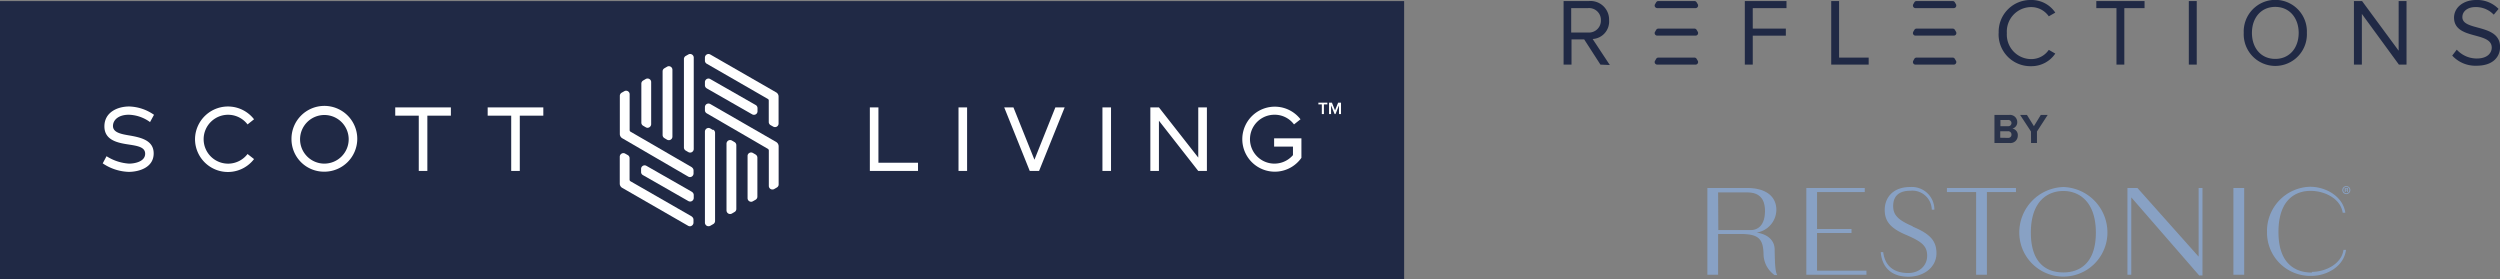
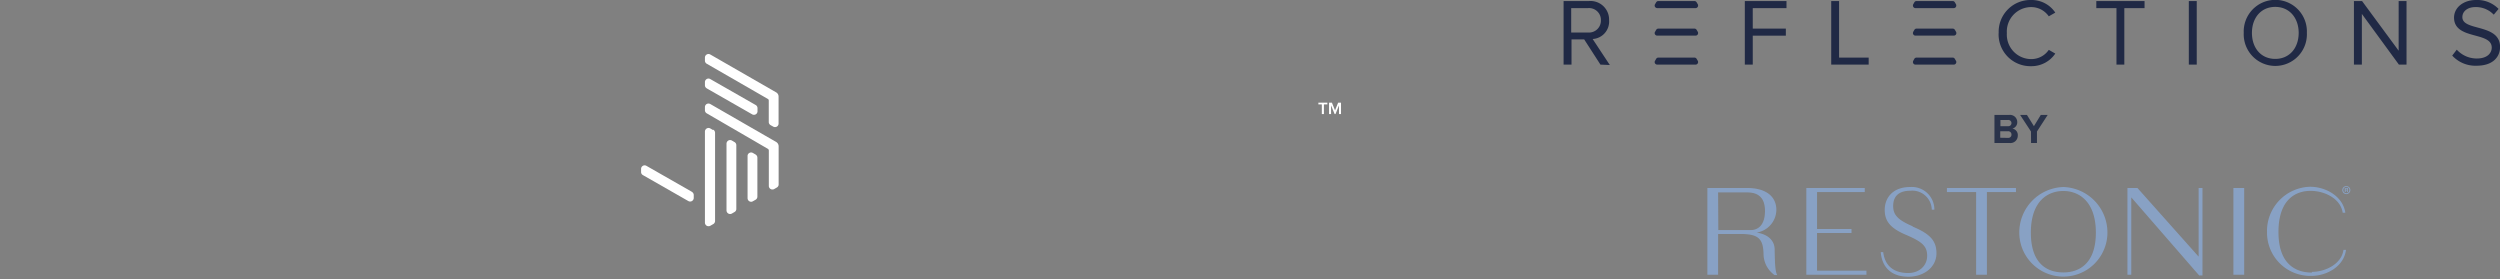
<svg xmlns="http://www.w3.org/2000/svg" viewBox="0 0 384.58 42.94" role="img" aria-labelledby="scottLiving">
  <rect x="0" y="0" width="384.58" height="42.94" fill="#808080" stroke="none" />
  <title id="scottLiving">Scott Living Reflections by Restonic</title>
-   <path fill="#202945" d="M0 .17h216v42.76H0z" />
-   <path fill="#fff" d="m15.8 25.13.59-1.1a7.29 7.29 0 0 0 3.46 1.14c.86 0 2.48-.3 2.48-1.52 0-1-1.09-1.2-2.54-1.42-1.64-.25-3.73-.63-3.73-2.79s2-3.06 3.82-3.06a7 7 0 0 1 3.81 1.28l-.61 1.12a5.83 5.83 0 0 0-3.26-1.13c-1.56 0-2.44.78-2.44 1.73s1.1 1.22 2.41 1.44c1.9.32 3.85.76 3.85 2.78 0 2.27-2.43 2.84-3.84 2.84a7.56 7.56 0 0 1-4-1.31M30 21.41a5.07 5.07 0 0 1 9.08-3.06l-1 .79a3.76 3.76 0 1 0 0 4.55l1 .78A5.06 5.06 0 0 1 30 21.41M44.84 21.41a5.06 5.06 0 1 1 5.06 5 5 5 0 0 1-5.06-5m8.8 0a3.74 3.74 0 1 0-3.74 3.76 3.75 3.75 0 0 0 3.74-3.76M69.36 17.79h-3.62v8.51h-1.32v-8.51H60.8v-1.27h8.56v1.27zM83.58 17.79h-3.62v8.51h-1.32v-8.51h-3.62v-1.27h8.56v1.27zM141.22 25.03v1.27h-7.41v-9.78h1.32v8.51h6.09zM147.45 16.52h1.32v9.78h-1.32zM154.48 16.52h1.42l3.23 8.05 3.22-8.05h1.43l-3.94 9.78h-1.43l-3.93-9.78zM169.59 16.52h1.32v9.78h-1.32zM185.66 16.52v9.78h-1.33l-6.05-7.73v7.73h-1.32v-9.78h1.32l6.05 7.72v-7.72h1.33zM200.2 21.28v3a5 5 0 1 1-.14-5.93l-1 .79a3.7 3.7 0 0 0-3-1.49 3.76 3.76 0 1 0 2.84 6.21v-1.31H196v-1.27ZM105.48 23.16l.41.24a.53.53 0 0 0 .28.07.52.52 0 0 0 .27-.07.56.56 0 0 0 .28-.48V8.85a.56.56 0 0 0-.28-.47.54.54 0 0 0-.55 0l-.41.23a.55.55 0 0 0-.27.48v13.59a.55.55 0 0 0 .27.48M102.21 21.25l.4.24a.55.55 0 0 0 .28.07.5.5 0 0 0 .27-.07.54.54 0 0 0 .28-.48V10.74a.55.55 0 0 0-.27-.48.54.54 0 0 0-.55 0l-.41.24a.54.54 0 0 0-.28.47v9.81a.56.56 0 0 0 .28.47M98.93 19.34l.41.24a.54.54 0 0 0 .28.08.53.53 0 0 0 .27-.08.56.56 0 0 0 .28-.48v-6.48a.54.54 0 0 0-.28-.47.57.57 0 0 0-.55 0l-.41.24a.55.55 0 0 0-.27.48v6a.55.55 0 0 0 .27.47" />
-   <path fill="#fff" d="M106.45 25.74 97 20.26a.27.27 0 0 1-.14-.24v-5.51a.55.55 0 0 0-.27-.48.54.54 0 0 0-.55 0l-.41.23a.57.57 0 0 0-.28.48v5.88a.76.76 0 0 0 .38.65l10.13 5.89a.57.57 0 0 0 .28.08.64.64 0 0 0 .27-.07.57.57 0 0 0 .28-.48v-.47a.57.57 0 0 0-.27-.48M106.44 33.31 97 27.89a.28.28 0 0 1-.15-.24v-3.31a.55.55 0 0 0-.27-.48l-.41-.23a.54.54 0 0 0-.55 0 .56.56 0 0 0-.28.47v4.15a.75.75 0 0 0 .38.65l10.13 5.83a.57.57 0 0 0 .28.08.53.53 0 0 0 .27-.08.56.56 0 0 0 .28-.48v-.47a.56.56 0 0 0-.28-.47" />
  <path fill="#fff" d="m106.44 29.51-7-4a.54.54 0 0 0-.55 0 .55.55 0 0 0-.27.48v.47a.53.53 0 0 0 .27.47l7 4a.55.55 0 0 0 .28.07.52.52 0 0 0 .27-.07.56.56 0 0 0 .28-.48V30a.57.57 0 0 0-.28-.48M109.68 20l-.41-.24a.54.54 0 0 0-.55 0 .56.56 0 0 0-.28.48v14.01a.56.56 0 0 0 .28.48.52.52 0 0 0 .27.07.55.55 0 0 0 .28-.07l.4-.23a.56.56 0 0 0 .33-.5V20.43a.57.57 0 0 0-.27-.48M113 21.86l-.41-.24a.54.54 0 0 0-.55 0 .56.56 0 0 0-.28.48v10.27a.56.56 0 0 0 .28.48.52.52 0 0 0 .27.07.53.53 0 0 0 .28-.07l.41-.24a.53.53 0 0 0 .27-.47v-9.81a.55.55 0 0 0-.27-.47M116.22 23.76l-.4-.23a.54.54 0 0 0-.55 0 .52.52 0 0 0-.27.47v6.49a.55.55 0 0 0 .27.47.57.57 0 0 0 .28.08.53.53 0 0 0 .27-.08l.41-.23a.56.56 0 0 0 .28-.48v-6a.57.57 0 0 0-.28-.48" />
  <path fill="#fff" d="M119.4 21.84 109.26 16a.57.57 0 0 0-.55 0 .55.55 0 0 0-.27.48v.47a.55.55 0 0 0 .27.48l9.42 5.47a.32.32 0 0 1 .14.25v5.45a.55.55 0 0 0 .56.55.52.52 0 0 0 .27-.07l.41-.24a.53.53 0 0 0 .27-.47v-5.88a.78.78 0 0 0-.38-.65M108.71 9.8l9.41 5.42a.27.27 0 0 1 .14.24v3.31a.56.56 0 0 0 .28.48l.41.23a.52.52 0 0 0 .27.07.54.54 0 0 0 .55-.55v-4.14a.74.74 0 0 0-.37-.65l-10.14-5.83a.55.55 0 0 0-.82.47v.47a.55.55 0 0 0 .27.48" />
  <path fill="#fff" d="m108.71 13.59 7 4a.52.52 0 0 0 .27.07.54.54 0 0 0 .55-.55v-.47a.56.56 0 0 0-.27-.48l-7-4a.54.54 0 0 0-.55 0 .55.55 0 0 0-.27.48v.47a.53.53 0 0 0 .27.47M203.34 16.06h-.53v-.27h1.38v.27h-.53v1.49h-.32v-1.49zM205.98 16.21l-.54 1.34h-.13l-.55-1.34v1.34h-.31v-1.76h.44l.48 1.19.48-1.19h.44v1.76h-.31v-1.34z" />
  <path fill="#202945" d="m246.2 9.94-2.5-3.88h-1.95v3.88h-1.22V.16h3.93a2.86 2.86 0 0 1 3.07 2.95A2.69 2.69 0 0 1 245 6l2.64 4Zm.07-6.83a1.82 1.82 0 0 0-2-1.86h-2.57V5h2.57a1.83 1.83 0 0 0 2-1.88M268.41 9.94V.16h6.41v1.09h-5.19V4.4h5.09v1.09h-5.09v4.45h-1.22zM281.7 9.94V.16h1.21v8.7h4.55v1.08h-5.76zM307.46 5.06a4.89 4.89 0 0 1 5-5.06 4.38 4.38 0 0 1 3.71 1.94l-1 .57a3.3 3.3 0 0 0-2.68-1.42 3.76 3.76 0 0 0-3.77 4 3.76 3.76 0 0 0 3.77 4 3.25 3.25 0 0 0 2.68-1.42l1 .57a4.41 4.41 0 0 1-3.72 1.94 4.89 4.89 0 0 1-5-5.06M325.58 9.94V1.25h-3.1V.16h7.42v1.09h-3.11v8.69h-1.21zM336.71.16h1.22v9.78h-1.22zM345.16 5.06a4.86 4.86 0 1 1 9.71 0 4.86 4.86 0 1 1-9.71 0m8.45 0c0-2.29-1.41-4-3.6-4s-3.59 1.68-3.59 4 1.39 4 3.59 4 3.6-1.7 3.6-4M369.03 9.94l-5.7-7.8v7.8h-1.22V.16h1.25l5.63 7.64V.16h1.21v9.78h-1.17zM377.22 8.56l.71-.92A4.15 4.15 0 0 0 381 9c1.75 0 2.31-.94 2.31-1.68 0-2.52-5.8-1.13-5.8-4.62.01-1.58 1.49-2.7 3.37-2.7a4.59 4.59 0 0 1 3.48 1.37l-.74.89a3.76 3.76 0 0 0-2.83-1.17c-1.17 0-2 .63-2 1.55 0 2.2 5.8.94 5.8 4.59 0 1.43-1 2.88-3.61 2.88a4.83 4.83 0 0 1-3.75-1.56M254.77 9.05l-.17.3a.36.36 0 0 0-.06.2.45.45 0 0 0 .05.19.41.41 0 0 0 .35.2h5.89a.38.38 0 0 0 .34-.2.39.39 0 0 0 0-.39l-.17-.29a.38.38 0 0 0-.34-.2h-5.55a.39.39 0 0 0-.34.19M254.77 4.6l-.17.29a.36.36 0 0 0-.06.2.41.41 0 0 0 .05.19.39.39 0 0 0 .35.2h5.89a.39.39 0 0 0 .34-.19.41.41 0 0 0 0-.4L261 4.6a.4.4 0 0 0-.34-.2h-5.55a.38.38 0 0 0-.34.2M254.77.36l-.17.29a.36.36 0 0 0-.06.2.46.46 0 0 0 .05.2.43.43 0 0 0 .35.2h5.89a.4.4 0 0 0 .34-.2.41.41 0 0 0 0-.4L261 .36a.4.4 0 0 0-.34-.2h-5.55a.4.4 0 0 0-.34.2M294.49 9.05l-.17.3a.46.46 0 0 0-.05.2.45.45 0 0 0 .05.19.38.38 0 0 0 .35.2h5.88a.38.38 0 0 0 .34-.2.37.37 0 0 0 0-.39l-.17-.29a.38.38 0 0 0-.35-.2h-5.54a.41.41 0 0 0-.35.19M294.49 4.6l-.17.29a.46.46 0 0 0-.05.2.41.41 0 0 0 .05.19.38.38 0 0 0 .34.2h5.89a.42.42 0 0 0 .35-.19.41.41 0 0 0 0-.4l-.17-.29a.4.4 0 0 0-.35-.2h-5.55a.38.38 0 0 0-.34.2M294.49.36l-.17.29a.46.46 0 0 0-.05.2.46.46 0 0 0 .05.2.4.4 0 0 0 .35.2h5.88a.4.4 0 0 0 .34-.2.43.43 0 0 0 0-.4l-.17-.29a.4.4 0 0 0-.35-.2h-5.54a.4.4 0 0 0-.35.2" />
  <path fill="#2a334a" d="M306.81 17.68h2.27a1.11 1.11 0 0 1 1.24 1.1 1 1 0 0 1-.75 1 1 1 0 0 1 .83 1.06 1.13 1.13 0 0 1-1.25 1.16h-2.34Zm2.07 1.73a.48.48 0 1 0 0-.95h-1.15v.95Zm0 1.8a.49.49 0 0 0 .55-.51.5.5 0 0 0-.55-.51h-1.18v1ZM312.43 20.23l-1.67-2.55h1.05l1.07 1.73 1.06-1.73H315l-1.65 2.55V22h-.91Z" />
  <path fill="#88a1c4" d="M294.23 34.81c-2.35-1-3-1.79-3-3.13s.72-2.34 2.64-2.34a3 3 0 0 1 3.3 2.91h.4a3.47 3.47 0 0 0-3.72-3.48c-2.81 0-3.92 1.8-3.92 3.5s.79 2.83 3.38 3.9c2.3 1 3.15 1.66 3.15 3.17S295.28 42 293.54 42c-2 0-3.56-.91-3.84-3.21h-.38c.22 2.6 1.9 3.78 4.26 3.78s4.31-1.46 4.31-3.6c0-1.94-1-3-3.66-4.11M355.65 41.93c-2.49 0-5.15-1.29-5.15-6.23 0-5.17 2.8-6.34 4.94-6.34s4.62 1.17 4.94 3.37h.41c-.37-2.52-3-4-5.43-4a6.81 6.81 0 0 0-6.62 7 6.65 6.65 0 0 0 6.82 6.71c2.37 0 5-1.44 5.33-4h-.39c-.3 2.21-2.83 3.38-4.85 3.38M317.41 28.77a7 7 0 0 0-6.78 7 6.78 6.78 0 0 0 13.56 0 7 7 0 0 0-6.78-7m0 13.14c-2.45 0-5-1.29-5-6.12s2.57-6.41 5-6.41 5 1.63 5 6.41-2.58 6.12-5 6.12M279.52 35.84h5.3v-.61h-5.3v-5.68h7.34v-.63h-8.99v13.34h9.25v-.62h-7.6v-5.8zM299.5 29.55h4.49v12.71h1.66V29.55h4.47v-.63H299.5v.63zM338.22 39.48l-9.41-10.56h-1.54v13.34h.59v-11.9l10.44 12.01h.51V28.92h-.59v10.56zM343.57 28.92h1.66v13.34h-1.66zM273 38.41c0-1.48-1.13-2.4-2.79-2.63a3.58 3.58 0 0 0 3.05-3.48c0-2.15-1.69-3.38-4.49-3.38h-6.12v13.34h1.65V36h3.87c2.37.08 3.07.81 3.12 3.08a4 4 0 0 0 1.69 3.23h.41c-.27-.5-.35-1.32-.39-3.85m-8.7-8.86h4.47c1.53 0 2.74.64 2.74 2.85s-1.09 2.94-2.18 2.94h-5ZM360.94 28.63a.61.61 0 0 1 .62.61.62.62 0 0 1-1.24 0 .61.61 0 0 1 .62-.61Zm0 .12a.48.48 0 0 0-.47.49.47.47 0 0 0 .47.48.47.47 0 0 0 .47-.48.47.47 0 0 0-.47-.49Zm-.1.8h-.14v-.61h.24a.31.31 0 0 1 .2 0 .16.16 0 0 1 .07.13.16.16 0 0 1-.13.15c.06 0 .09.07.11.15a.85.85 0 0 0 0 .15h-.15a.48.48 0 0 1 0-.15c0-.06-.05-.09-.13-.09h-.07Zm0-.34h.06c.08 0 .14 0 .14-.09s0-.09-.12-.09h-.08Z" />
</svg>